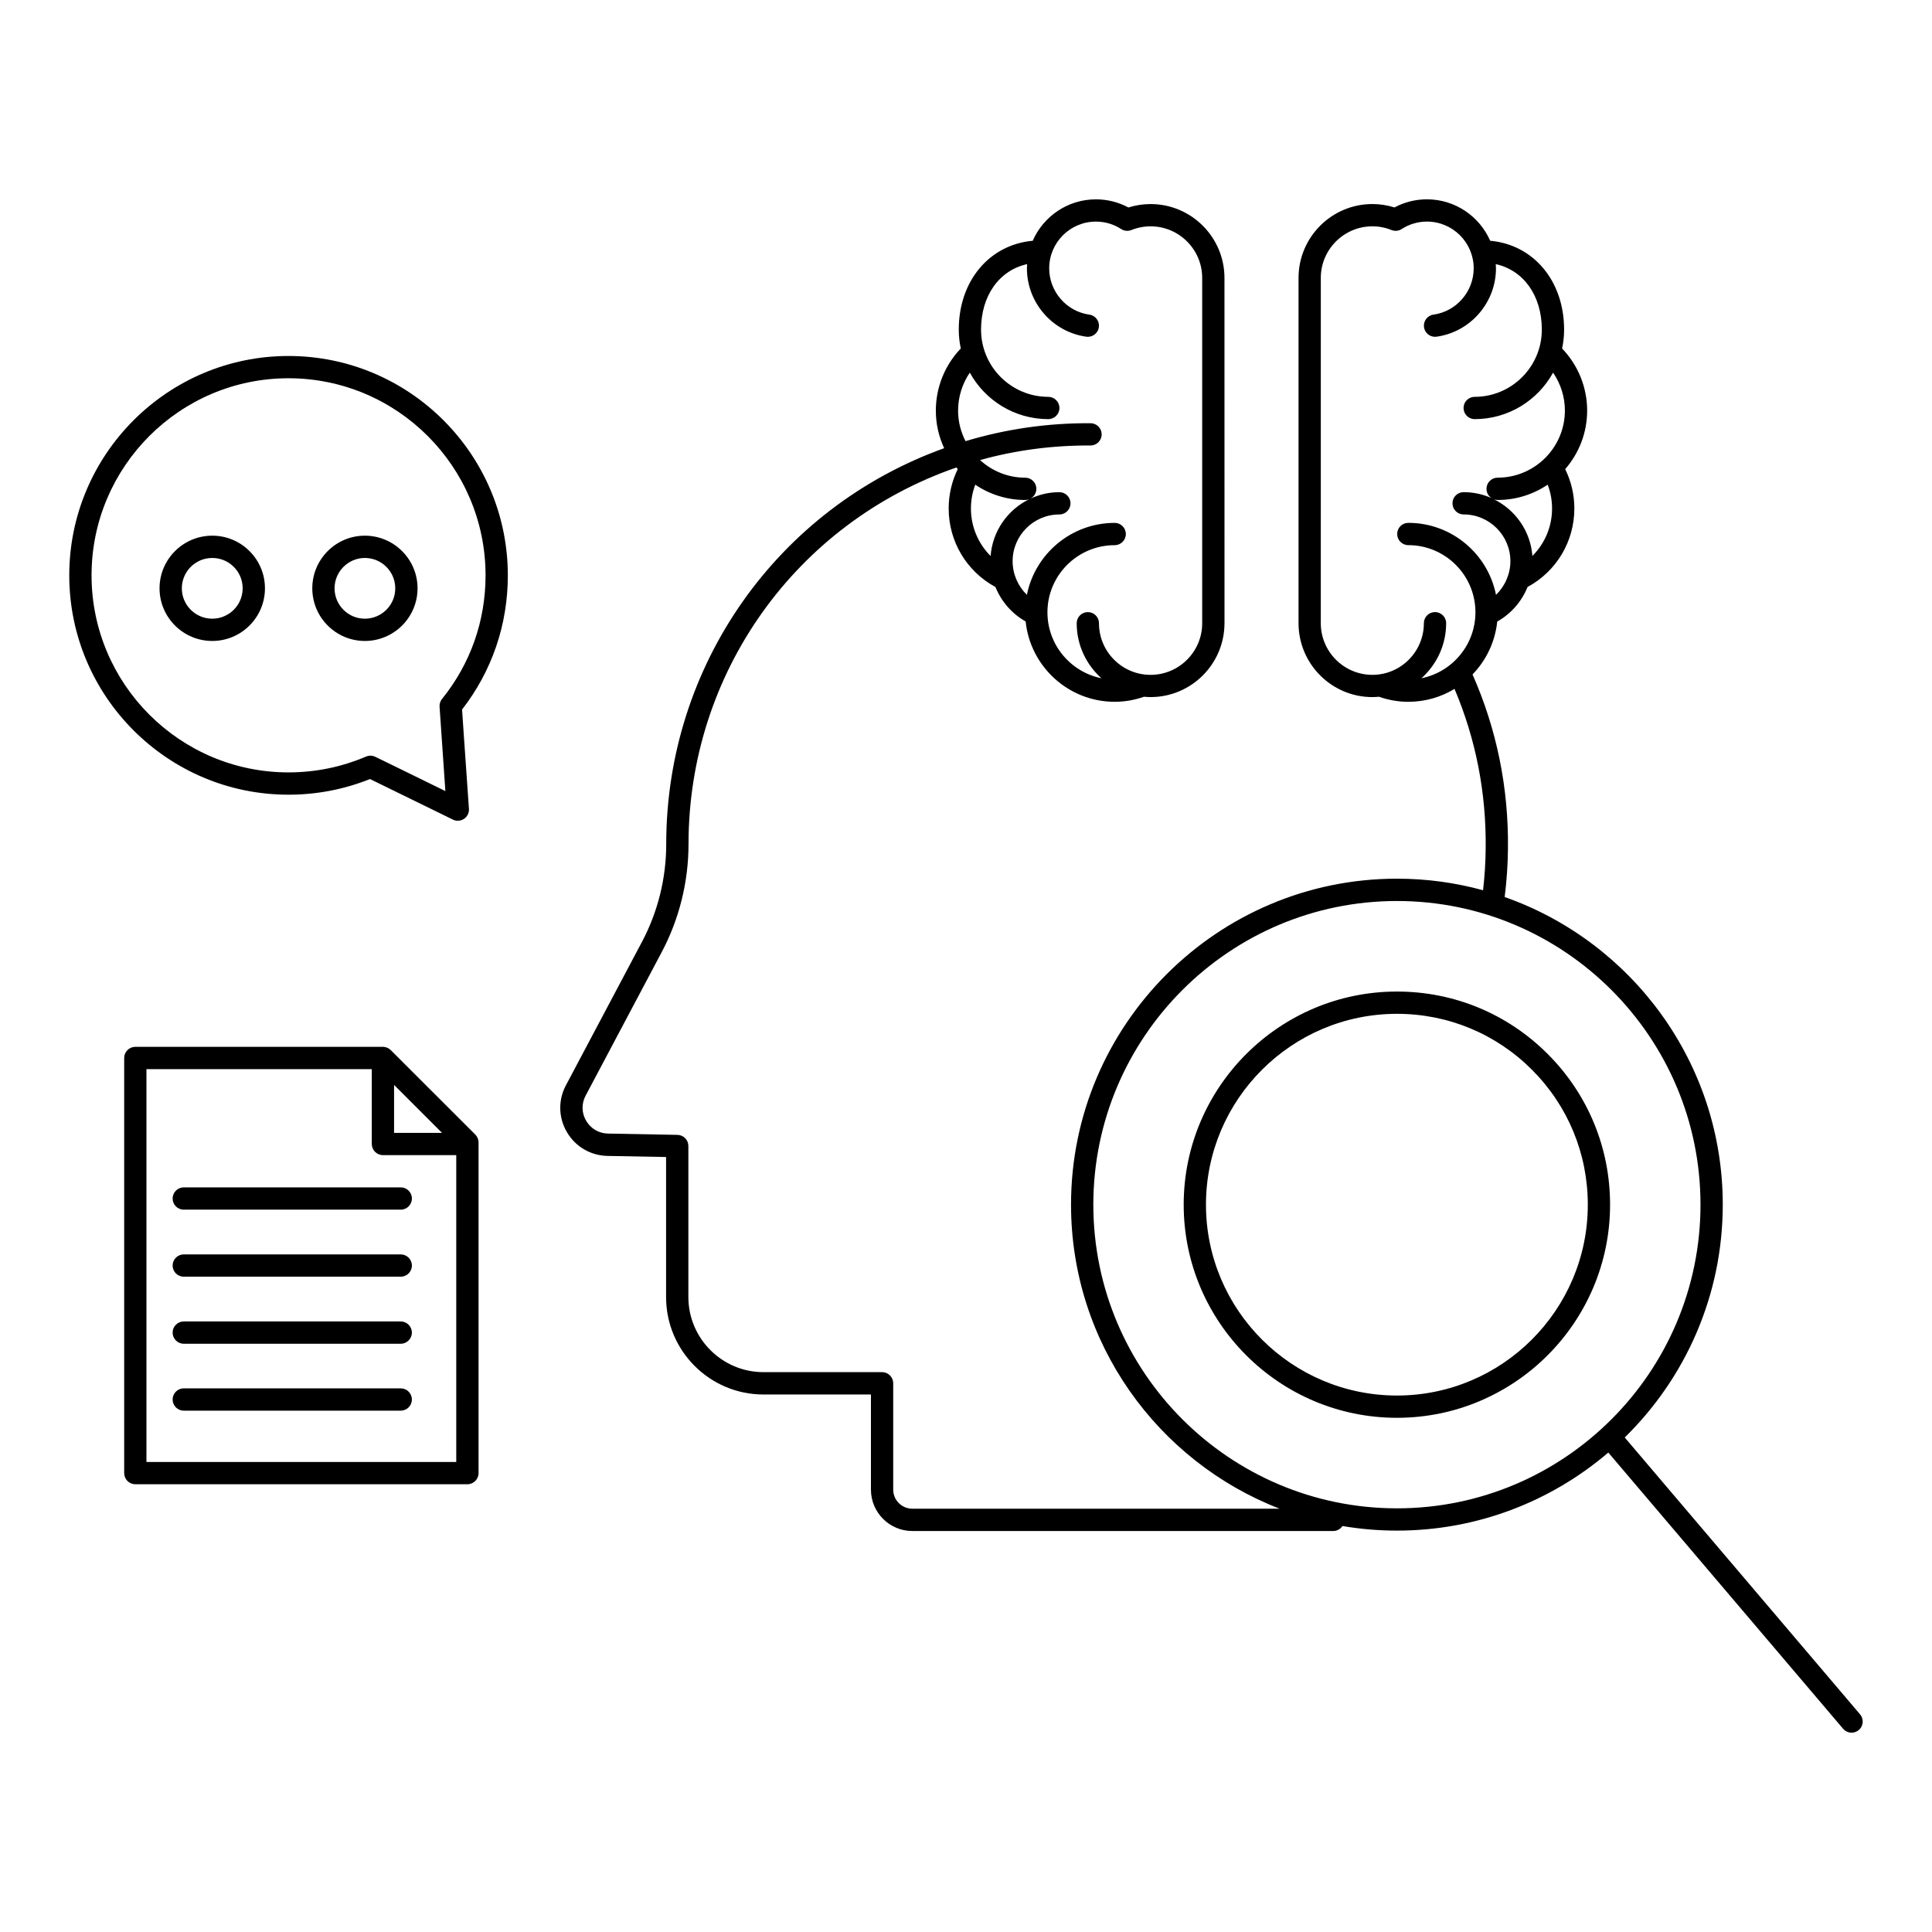
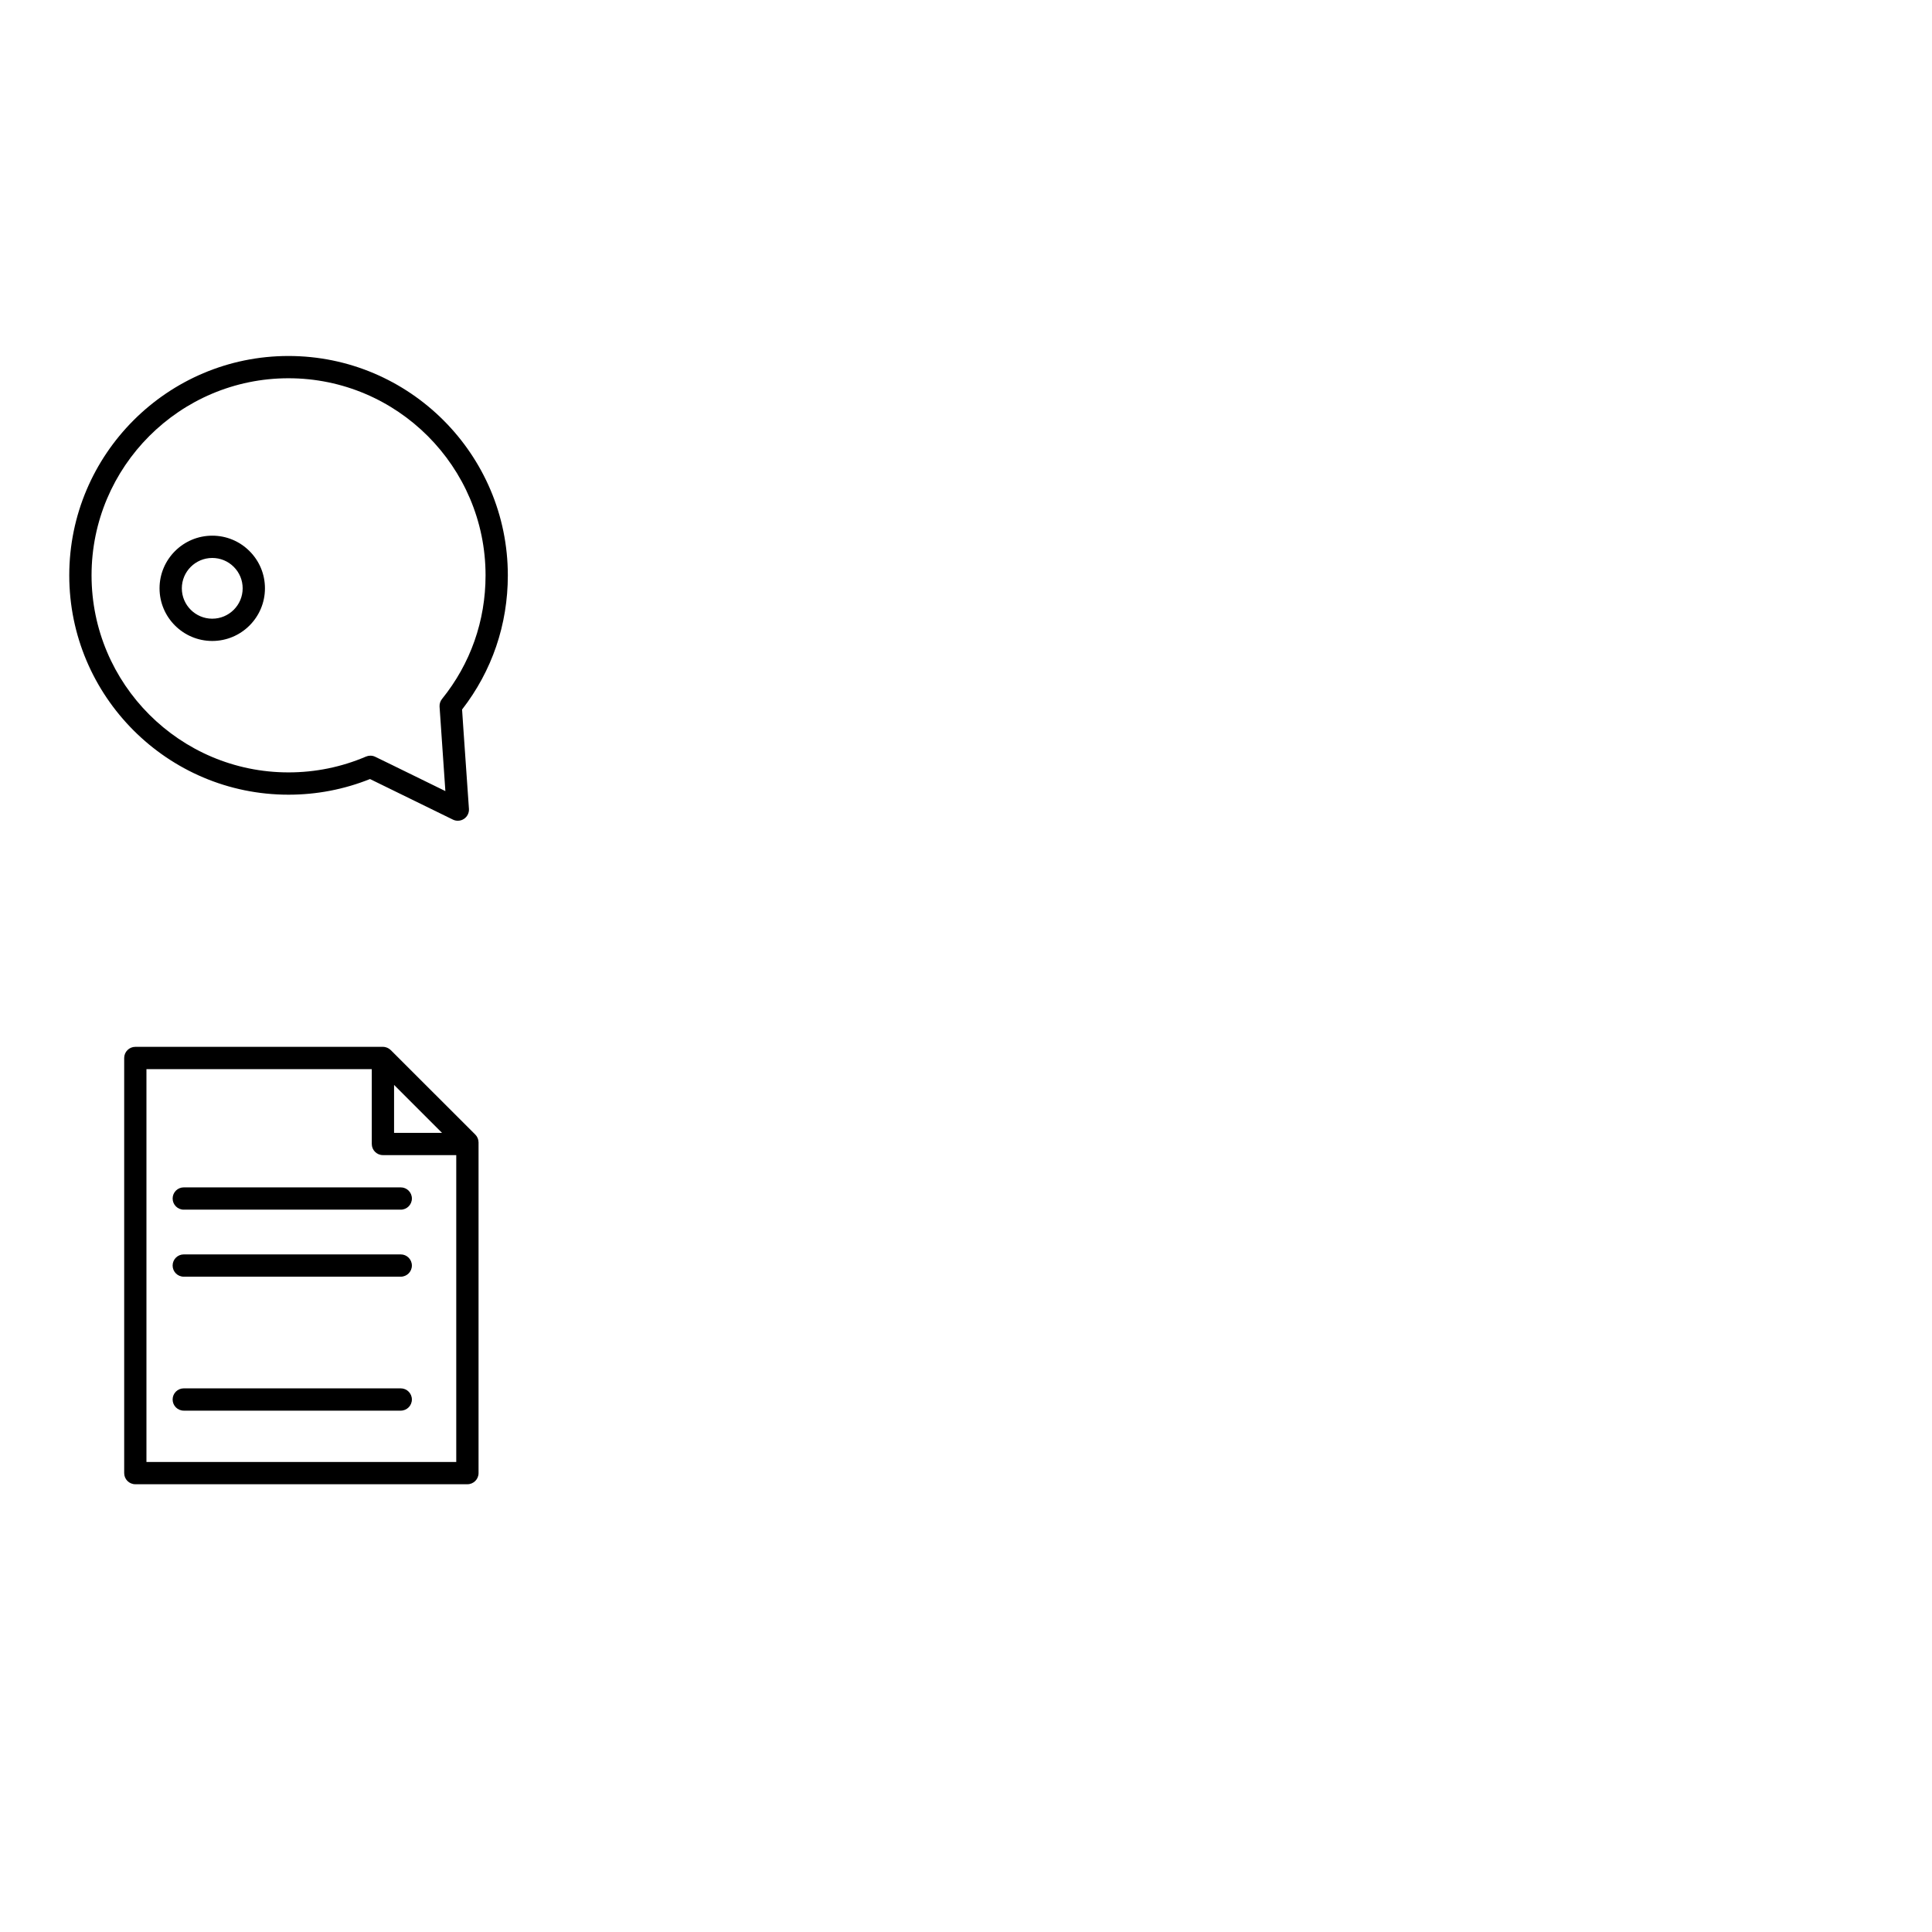
<svg xmlns="http://www.w3.org/2000/svg" fill="#000000" width="800px" height="800px" version="1.1" viewBox="144 144 512 512">
  <g>
    <path d="m220.45 238.34c-32.031 0-58.094 26.078-58.094 58.133 0 32.051 26.059 58.129 58.094 58.129 7.465 0 14.727-1.395 21.605-4.148l21.973 10.75c0.41 0.203 0.855 0.301 1.301 0.301 0.578 0 1.152-0.168 1.648-0.504 0.875-0.59 1.371-1.602 1.297-2.652l-1.465-21.055-0.352-5.266c7.938-10.234 12.125-22.5 12.125-35.555-0.004-32.055-26.082-58.133-58.133-58.133zm40.688 90.895c-0.465 0.578-0.699 1.312-0.648 2.051l1.539 22.359-14.363-7.035-4.223-2.051c-0.406-0.199-0.848-0.297-1.289-0.297-0.395 0-0.789 0.078-1.16 0.238-6.512 2.781-13.422 4.191-20.543 4.191-28.777 0-52.188-23.426-52.188-52.223s23.41-52.227 52.188-52.227c28.797 0 52.227 23.43 52.227 52.227 0 12.082-3.992 23.414-11.539 32.766z" />
-     <path d="m240.69 285.96c-7.684 0-13.93 6.258-13.93 13.953 0 7.691 6.25 13.949 13.93 13.949 7.699 0 13.965-6.258 13.965-13.949 0-7.691-6.266-13.953-13.965-13.953zm0 22c-4.426 0-8.027-3.609-8.027-8.043 0-4.438 3.602-8.051 8.027-8.051 4.445 0 8.059 3.609 8.059 8.051 0.004 4.434-3.613 8.043-8.059 8.043z" />
    <path d="m200.25 285.96c-7.703 0-13.969 6.258-13.969 13.953 0 7.691 6.266 13.949 13.969 13.949 7.699 0 13.965-6.258 13.965-13.945 0-3.731-1.453-7.238-4.094-9.871-2.641-2.637-6.144-4.086-9.871-4.086zm0 22c-4.445 0-8.062-3.609-8.062-8.043 0-4.438 3.617-8.051 8.062-8.051 2.152 0 4.18 0.836 5.699 2.356 1.523 1.52 2.359 3.543 2.359 5.691 0 4.438-3.613 8.047-8.059 8.047z" />
-     <path d="m514.21 406.77c-31.164 0-56.52 25.34-56.52 56.48 0 31.145 25.359 56.484 56.52 56.484 31.141 0 56.477-25.34 56.477-56.484 0-15.09-5.875-29.277-16.539-39.941-10.66-10.664-24.848-16.539-39.938-16.539zm0 107.06c-27.91 0-50.617-22.691-50.617-50.582 0-27.887 22.707-50.574 50.617-50.574 13.512 0 26.215 5.262 35.766 14.812s14.809 22.254 14.809 35.77c0.004 27.887-22.688 50.574-50.574 50.574z" />
-     <path d="m636.93 598.31-62.359-73.363c16.023-15.691 25.98-37.555 25.98-61.703 0-37.629-24.176-69.707-57.797-81.523 0.535-4.297 0.84-8.625 0.871-12.883 0.18-16.098-2.984-31.602-9.387-46.098 3.59-3.719 5.981-8.598 6.543-14.02 3.684-2.07 6.492-5.34 8.043-9.164 7.656-4.144 12.395-12.059 12.395-20.812 0-3.648-0.84-7.207-2.43-10.418 3.625-4.16 5.824-9.59 5.824-15.523 0-6.125-2.406-12.051-6.644-16.445 0.348-1.613 0.535-3.281 0.535-4.996 0-12.941-8.121-22.527-19.59-23.559-2.828-6.457-9.273-10.98-16.762-10.98-3.023 0-5.969 0.742-8.602 2.152-1.875-0.594-3.871-0.902-5.848-0.902-10.797 0-19.578 8.785-19.578 19.578v91.504c0 10.797 8.785 19.582 19.578 19.582 0.59 0 1.168-0.039 1.742-0.09 2.457 0.867 5.125 1.34 7.769 1.34 4.481 0 8.672-1.25 12.25-3.426 5.637 13.305 8.422 27.488 8.258 42.211-0.027 3.691-0.27 7.43-0.695 11.152-7.269-1.996-14.918-3.066-22.812-3.066-47.629 0-86.379 38.75-86.379 86.379 0 36.668 22.965 68.066 55.266 80.582h-97.336c-2.789 0-5.055-2.269-5.055-5.059v-28.176c0-1.633-1.32-2.953-2.953-2.953h-31.434c-10.973 0-19.898-8.934-19.898-19.918v-40.012c0-1.609-1.289-2.922-2.898-2.949l-18.414-0.344c-2.402-0.047-4.562-1.316-5.781-3.391-1.211-2.062-1.262-4.543-0.141-6.648l20.094-37.906c4.695-8.797 7.18-18.75 7.18-28.777 0-45.281 28.43-85.059 70.992-99.797 0.117 0.141 0.238 0.277 0.359 0.414-1.574 3.231-2.41 6.797-2.41 10.43 0 8.758 4.742 16.684 12.398 20.832 1.543 3.812 4.34 7.07 8.004 9.129 1.227 11.941 11.34 21.289 23.602 21.289 2.644 0 5.254-0.461 7.769-1.34 0.578 0.051 1.156 0.09 1.742 0.09 10.789 0 19.57-8.773 19.578-19.562 0-0.008 0.004-0.012 0.004-0.02l-0.008-91.496c0-10.797-8.785-19.578-19.578-19.578-2 0-3.973 0.305-5.879 0.906-2.633-1.414-5.578-2.156-8.609-2.156-7.484 0-13.926 4.527-16.754 10.98-11.469 1.027-19.594 10.613-19.594 23.559 0 1.715 0.188 3.383 0.535 4.992-4.215 4.375-6.613 10.301-6.613 16.445 0 3.562 0.797 6.938 2.207 9.973-44.219 15.914-73.656 57.574-73.656 104.93 0 9.062-2.242 18.055-6.488 26.008l-20.094 37.906c-2.094 3.922-1.992 8.562 0.262 12.406 2.266 3.863 6.289 6.215 10.762 6.305l15.52 0.289v37.117c0 14.238 11.574 25.82 25.801 25.82l28.488-0.008v25.223c0 6.043 4.918 10.961 10.961 10.961h111.54c1.027 0 1.93-0.523 2.457-1.32 4.703 0.797 9.531 1.215 14.453 1.215 21.348 0 40.91-7.801 56-20.688l62.219 73.195c0.586 0.688 1.414 1.043 2.25 1.043 0.676 0 1.355-0.23 1.91-0.703 1.246-1.055 1.395-2.918 0.34-4.16zm-86.832-306.98c-0.5-6.602-4.516-12.219-10.176-15.008 0.305 0.105 0.625 0.176 0.965 0.176 4.91 0 9.48-1.496 13.266-4.059 0.758 1.992 1.16 4.125 1.16 6.305 0.004 4.828-1.918 9.309-5.215 12.586zm-29.395 32.41c4.004-3.59 6.543-8.789 6.543-14.582 0-1.629-1.324-2.949-2.953-2.949s-2.953 1.32-2.953 2.953c0 7.543-6.121 13.68-13.641 13.68-7.539 0-13.676-6.137-13.676-13.68l0.004-91.508c0-7.539 6.133-13.676 13.676-13.676 1.727 0 3.469 0.34 5.039 0.977 0.895 0.363 1.91 0.27 2.723-0.258 1.988-1.289 4.301-1.973 6.688-1.973 6.832 0 12.391 5.555 12.391 12.383 0 6.152-4.578 11.43-10.652 12.273-1.617 0.223-2.742 1.715-2.519 3.328 0.207 1.477 1.469 2.547 2.922 2.547 0.137 0 0.27-0.012 0.41-0.027 8.973-1.246 15.742-9.035 15.742-18.121 0-0.375-0.035-0.742-0.059-1.113 7.336 1.621 12.211 8.305 12.211 17.363 0 9.82-7.981 17.809-17.789 17.809-1.629 0-2.953 1.32-2.953 2.953 0 1.629 1.32 2.953 2.953 2.953 8.941 0 16.738-4.984 20.773-12.32 2.012 2.938 3.129 6.441 3.129 10.043 0 9.812-7.996 17.793-17.824 17.793-1.629 0-2.953 1.32-2.953 2.953 0 1.016 0.512 1.914 1.297 2.445-2.254-0.996-4.738-1.559-7.359-1.559-1.629 0-2.953 1.32-2.953 2.953 0 1.629 1.324 2.953 2.953 2.953 6.832 0 12.395 5.559 12.395 12.387 0 3.402-1.426 6.613-3.812 8.926-2.152-10.867-11.754-19.082-23.238-19.082-1.629 0-2.953 1.32-2.953 2.953 0 1.629 1.32 2.953 2.953 2.953 9.809 0 17.789 7.981 17.789 17.789 0 8.637-6.156 15.852-14.301 17.48zm-114.18-32.395c-3.293-3.281-5.215-7.769-5.215-12.598 0-2.168 0.398-4.301 1.148-6.301 3.781 2.559 8.34 4.055 13.238 4.055 0.379 0 0.738-0.078 1.07-0.207-5.699 2.777-9.746 8.418-10.242 15.051zm-5.516-48.59c4.039 7.336 11.848 12.32 20.801 12.32 1.629 0 2.953-1.32 2.953-2.953 0-1.629-1.32-2.953-2.953-2.953-9.824 0-17.82-7.988-17.82-17.809 0-9.062 4.875-15.746 12.215-17.363-0.023 0.371-0.059 0.738-0.059 1.113 0 9.082 6.766 16.875 15.738 18.121 0.141 0.02 0.273 0.027 0.41 0.027 1.449 0 2.715-1.07 2.922-2.547 0.223-1.613-0.902-3.106-2.519-3.328-6.07-0.844-10.645-6.117-10.645-12.273 0-6.828 5.555-12.383 12.383-12.383 2.391 0 4.703 0.684 6.688 1.973 0.805 0.523 1.812 0.621 2.703 0.266 1.637-0.656 3.352-0.984 5.094-0.984 7.539 0 13.676 6.133 13.676 13.676v91.496 0.012c0 7.543-6.133 13.68-13.676 13.68s-13.676-6.137-13.676-13.68c0-1.629-1.32-2.953-2.953-2.953-1.629 0-2.953 1.32-2.953 2.953 0 5.793 2.543 10.992 6.555 14.578-8.152-1.637-14.309-8.848-14.309-17.477 0-9.809 7.996-17.789 17.824-17.789 1.629 0 2.953-1.32 2.953-2.953 0-1.629-1.32-2.953-2.953-2.953-11.5 0-21.109 8.211-23.27 19.066-2.363-2.305-3.781-5.508-3.781-8.91 0-6.832 5.559-12.387 12.387-12.387 1.633 0 2.953-1.32 2.953-2.953 0-1.629-1.32-2.953-2.953-2.953-2.742 0-5.336 0.625-7.672 1.711 0.934-0.496 1.578-1.465 1.578-2.598 0-1.629-1.324-2.953-2.953-2.953-4.613 0-8.805-1.781-11.969-4.672 9.449-2.629 19.289-3.922 29.258-3.859h0.02c1.621 0 2.938-1.309 2.949-2.93 0.012-1.629-1.301-2.961-2.93-2.973-11.324-0.078-22.48 1.531-33.145 4.75-1.254-2.434-1.977-5.188-1.977-8.109 0.008-3.617 1.113-7.121 3.106-10.047zm113.21 300.97c-44.375 0-80.473-36.102-80.473-80.477s36.102-80.473 80.473-80.473c44.352 0 80.434 36.102 80.434 80.473 0.004 44.371-36.082 80.477-80.434 80.477z" />
    <path d="m247.57 422.3c-0.137-0.137-0.289-0.262-0.449-0.367-0.035-0.023-0.07-0.035-0.105-0.059-0.129-0.078-0.258-0.152-0.398-0.215-0.055-0.023-0.113-0.031-0.172-0.055-0.125-0.043-0.25-0.09-0.379-0.117-0.191-0.039-0.387-0.062-0.582-0.062h-65.621c-1.629 0-2.953 1.324-2.953 2.953v110.01c0 1.629 1.32 2.953 2.953 2.953h88.004c1.629 0 2.953-1.324 2.953-2.953v-87.629c0-0.781-0.312-1.535-0.863-2.086zm0.863 9.211 12.707 12.707h-12.707zm16.48 99.93h-82.102v-104.11h59.715v19.832c0 1.629 1.32 2.953 2.953 2.953h19.434z" />
    <path d="m189.75 461.62c0 1.629 1.32 2.953 2.953 2.953h57.5c1.629 0 2.953-1.324 2.953-2.953s-1.32-2.953-2.953-2.953h-57.504c-1.629 0-2.949 1.32-2.949 2.953z" />
    <path d="m250.2 476.43h-57.5c-1.629 0-2.953 1.32-2.953 2.953 0 1.629 1.32 2.953 2.953 2.953h57.5c1.629 0 2.953-1.32 2.953-2.953 0-1.629-1.324-2.953-2.953-2.953z" />
-     <path d="m250.2 494.2h-57.5c-1.629 0-2.953 1.32-2.953 2.953 0 1.629 1.32 2.953 2.953 2.953h57.5c1.629 0 2.953-1.324 2.953-2.953 0-1.629-1.324-2.953-2.953-2.953z" />
    <path d="m250.2 511.93h-57.5c-1.629 0-2.953 1.324-2.953 2.953 0 1.629 1.32 2.953 2.953 2.953h57.5c1.629 0 2.953-1.32 2.953-2.953 0-1.633-1.324-2.953-2.953-2.953z" />
  </g>
</svg>